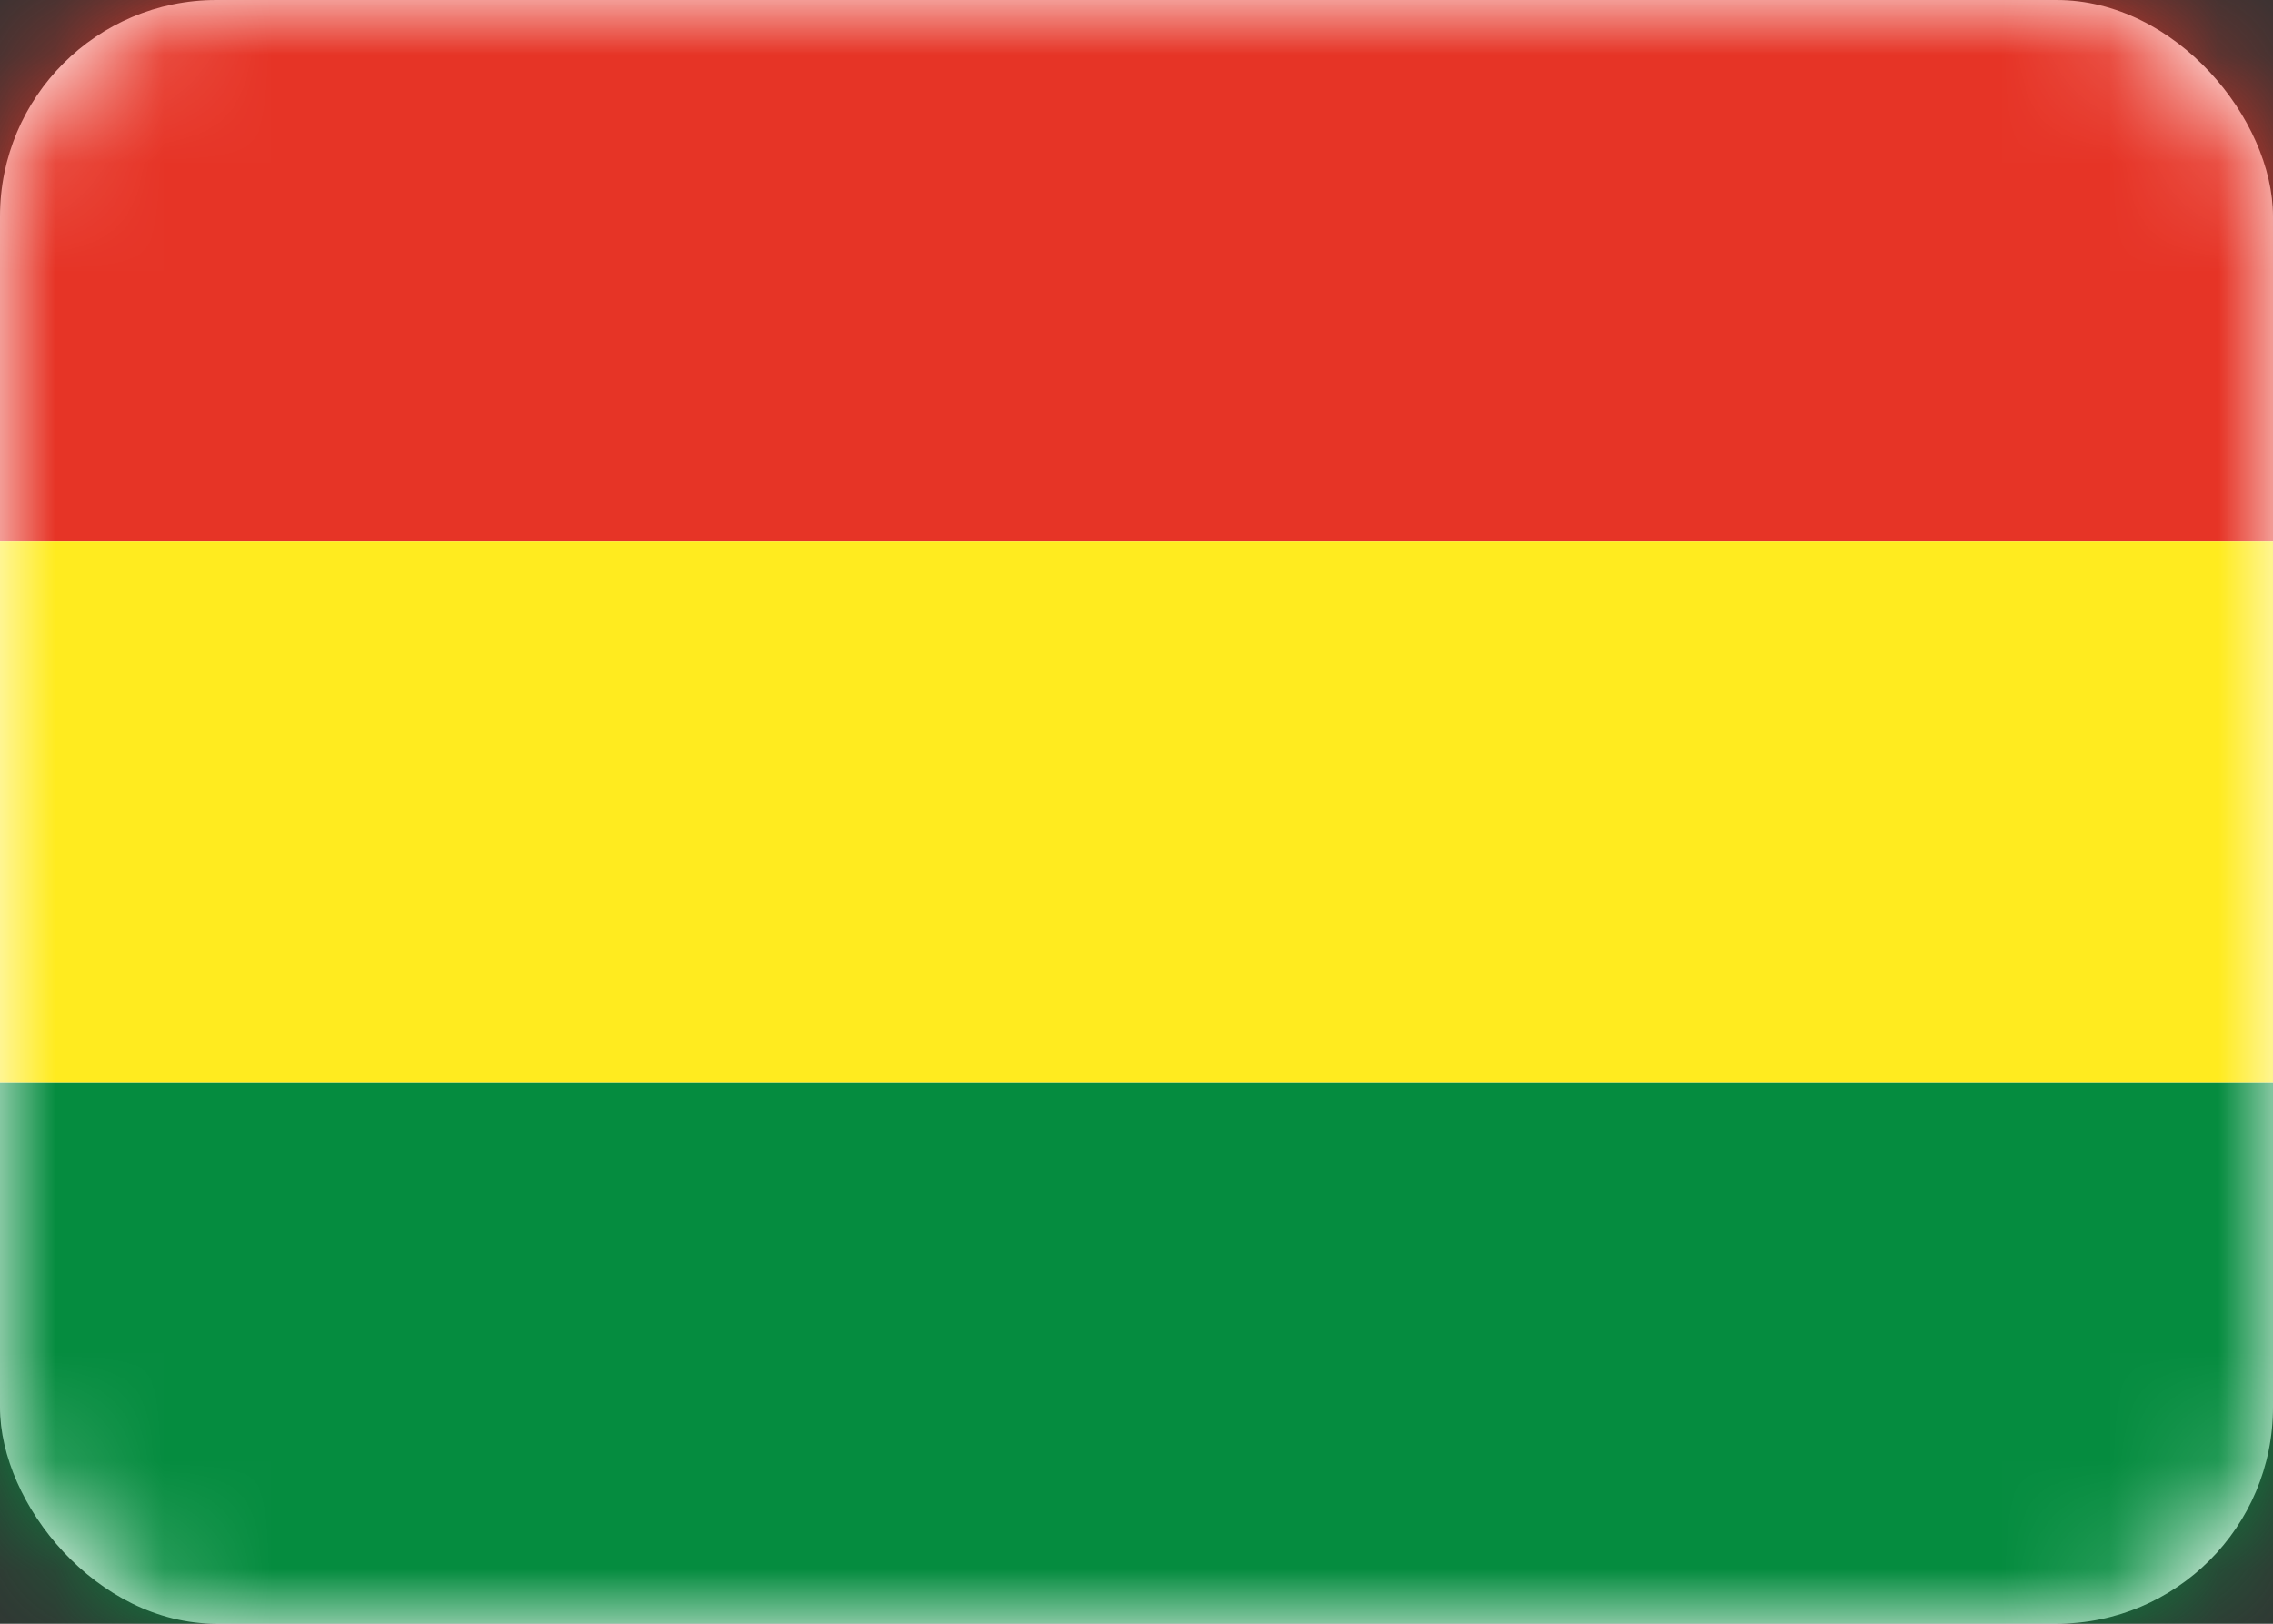
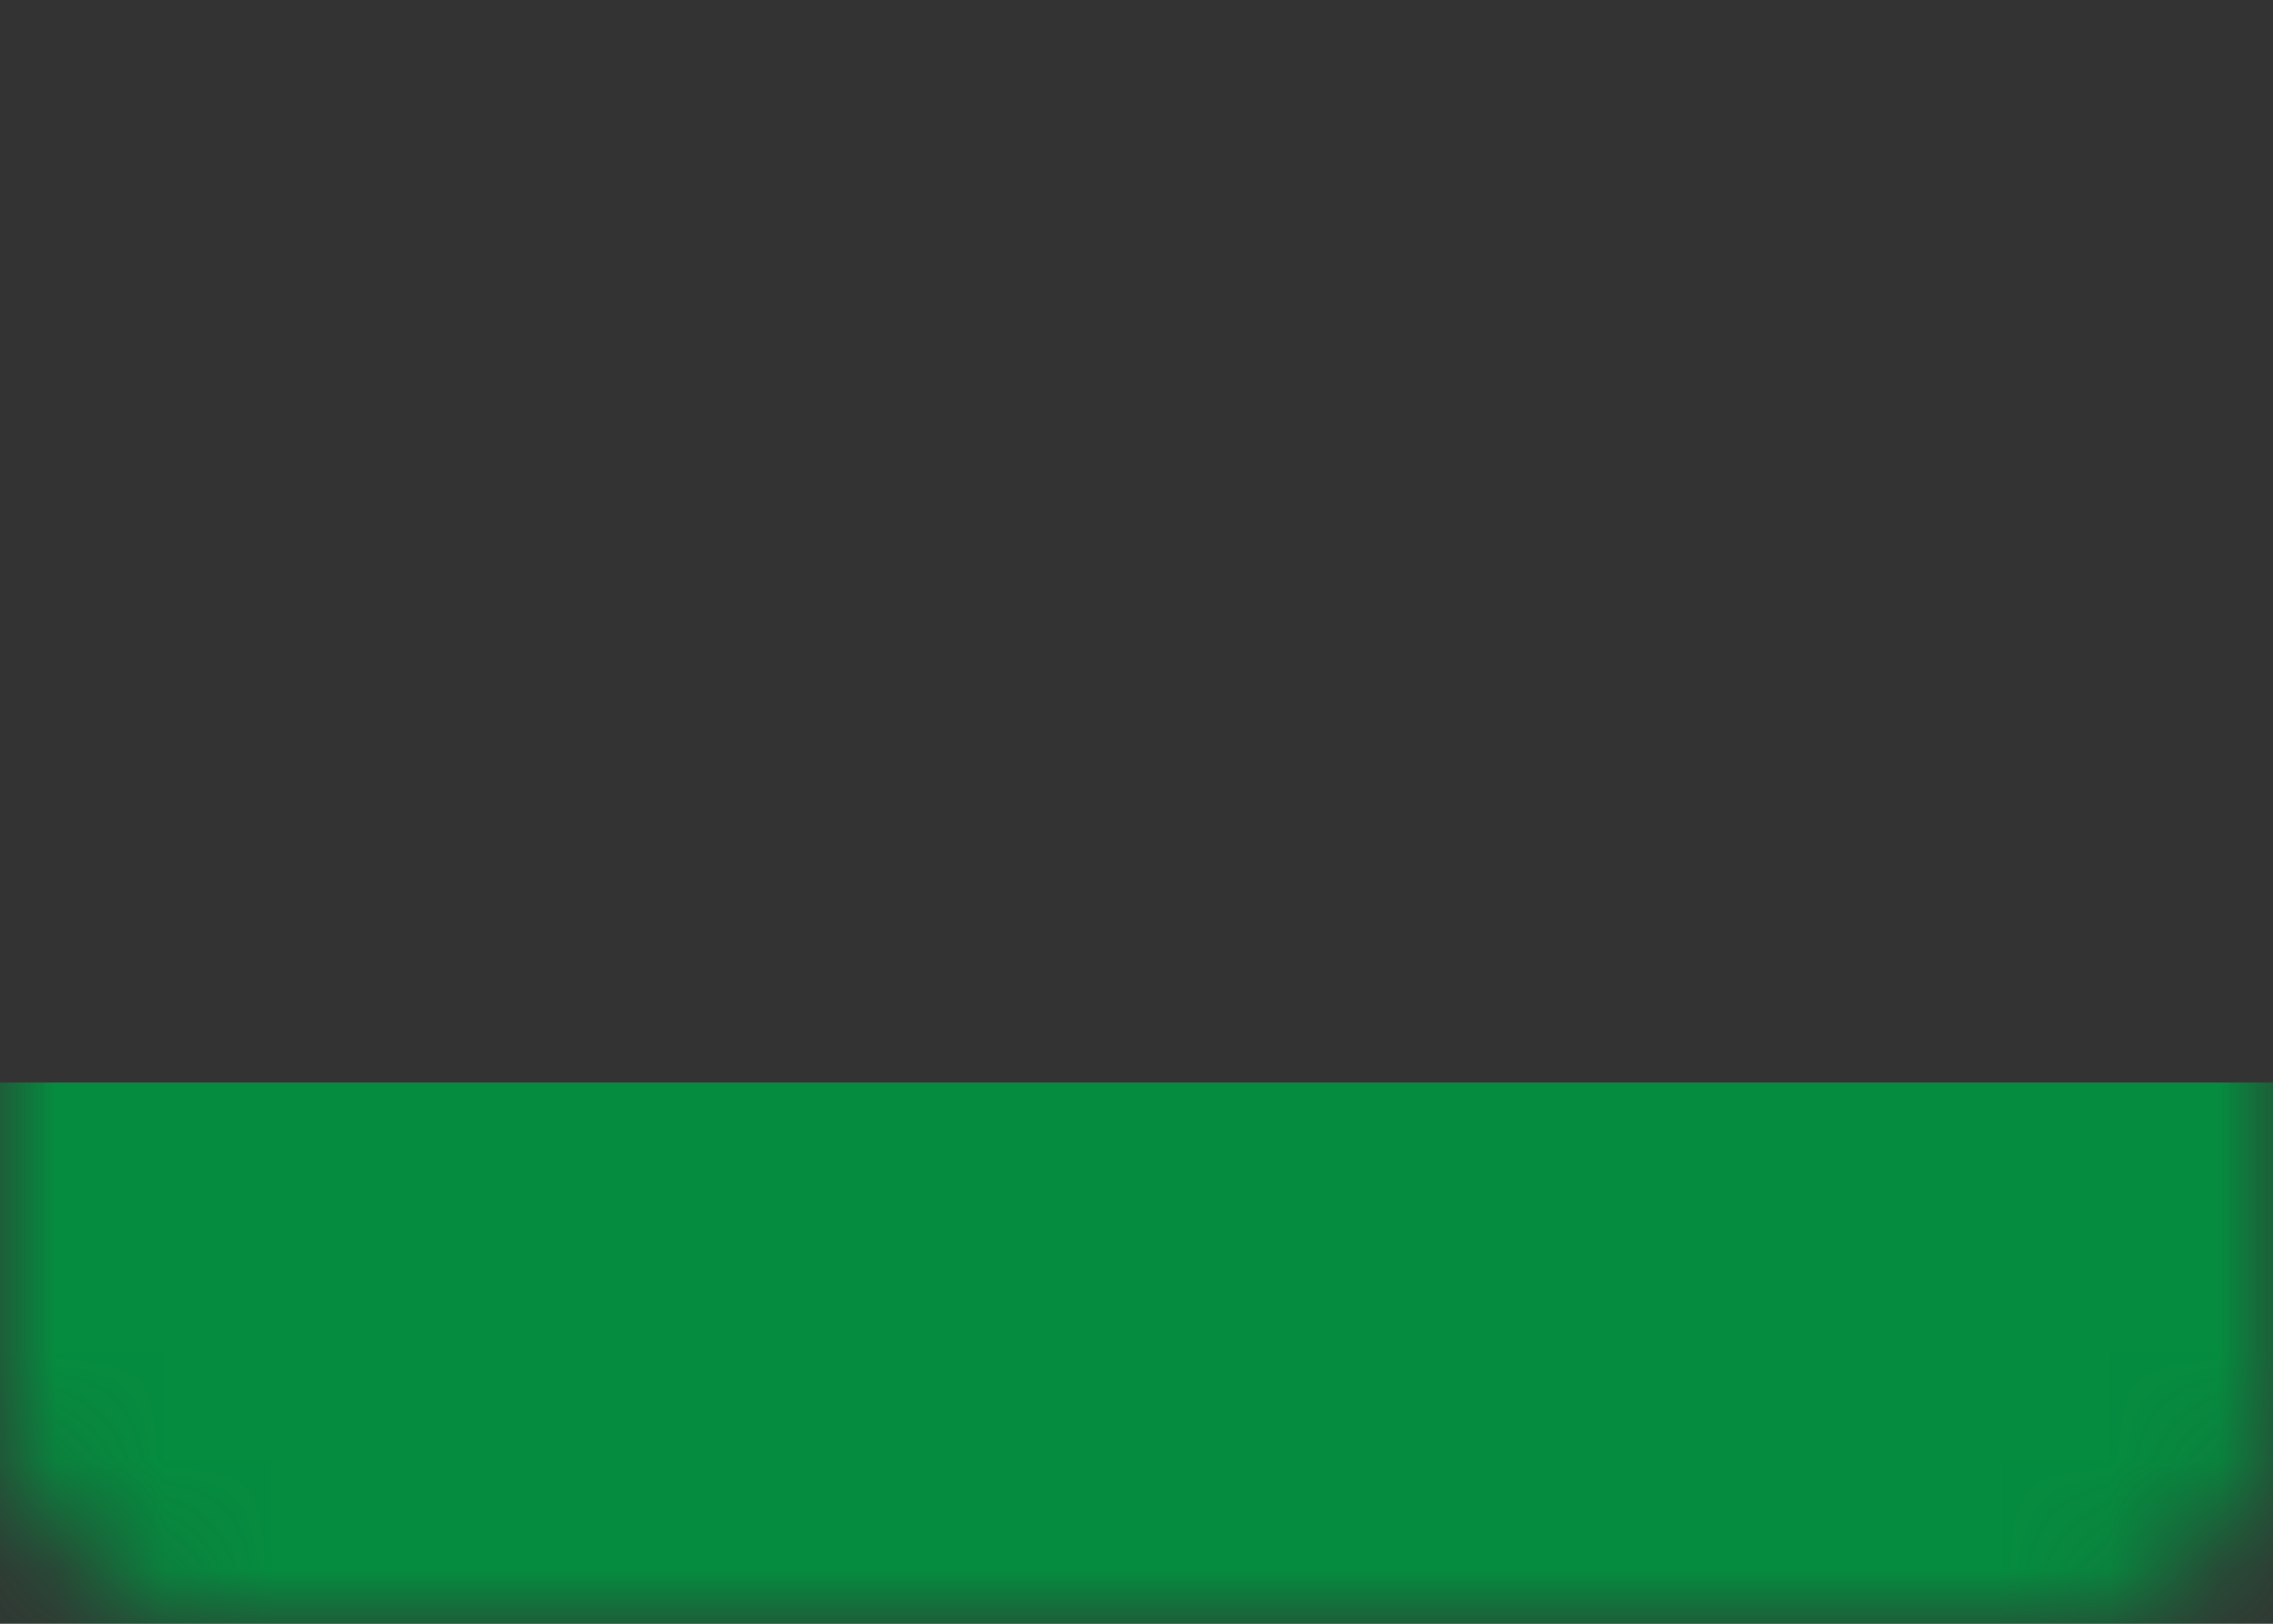
<svg xmlns="http://www.w3.org/2000/svg" width="21" height="15" viewBox="0 0 21 15" fill="none">
  <rect x="0" y="0" width="21" height="15" fill="#333333" stroke="none" />
-   <rect width="21" height="15" rx="2" fill="white" />
  <mask id="mask0_393_251" style="mask-type:luminance" maskUnits="userSpaceOnUse" x="0" y="0" width="21" height="15">
    <rect width="21" height="15" rx="2" fill="white" />
  </mask>
  <g mask="url(#mask0_393_251)">
-     <path fill-rule="evenodd" clip-rule="evenodd" d="M0 15H21V10H0V15Z" fill="#058C3F" />
-     <path fill-rule="evenodd" clip-rule="evenodd" d="M0 5H21V0H0V5Z" fill="#E63426" />
-     <path fill-rule="evenodd" clip-rule="evenodd" d="M0 10H21V5H0V10Z" fill="#FFEB1F" />
+     <path fill-rule="evenodd" clip-rule="evenodd" d="M0 15H21V10H0Z" fill="#058C3F" />
  </g>
</svg>